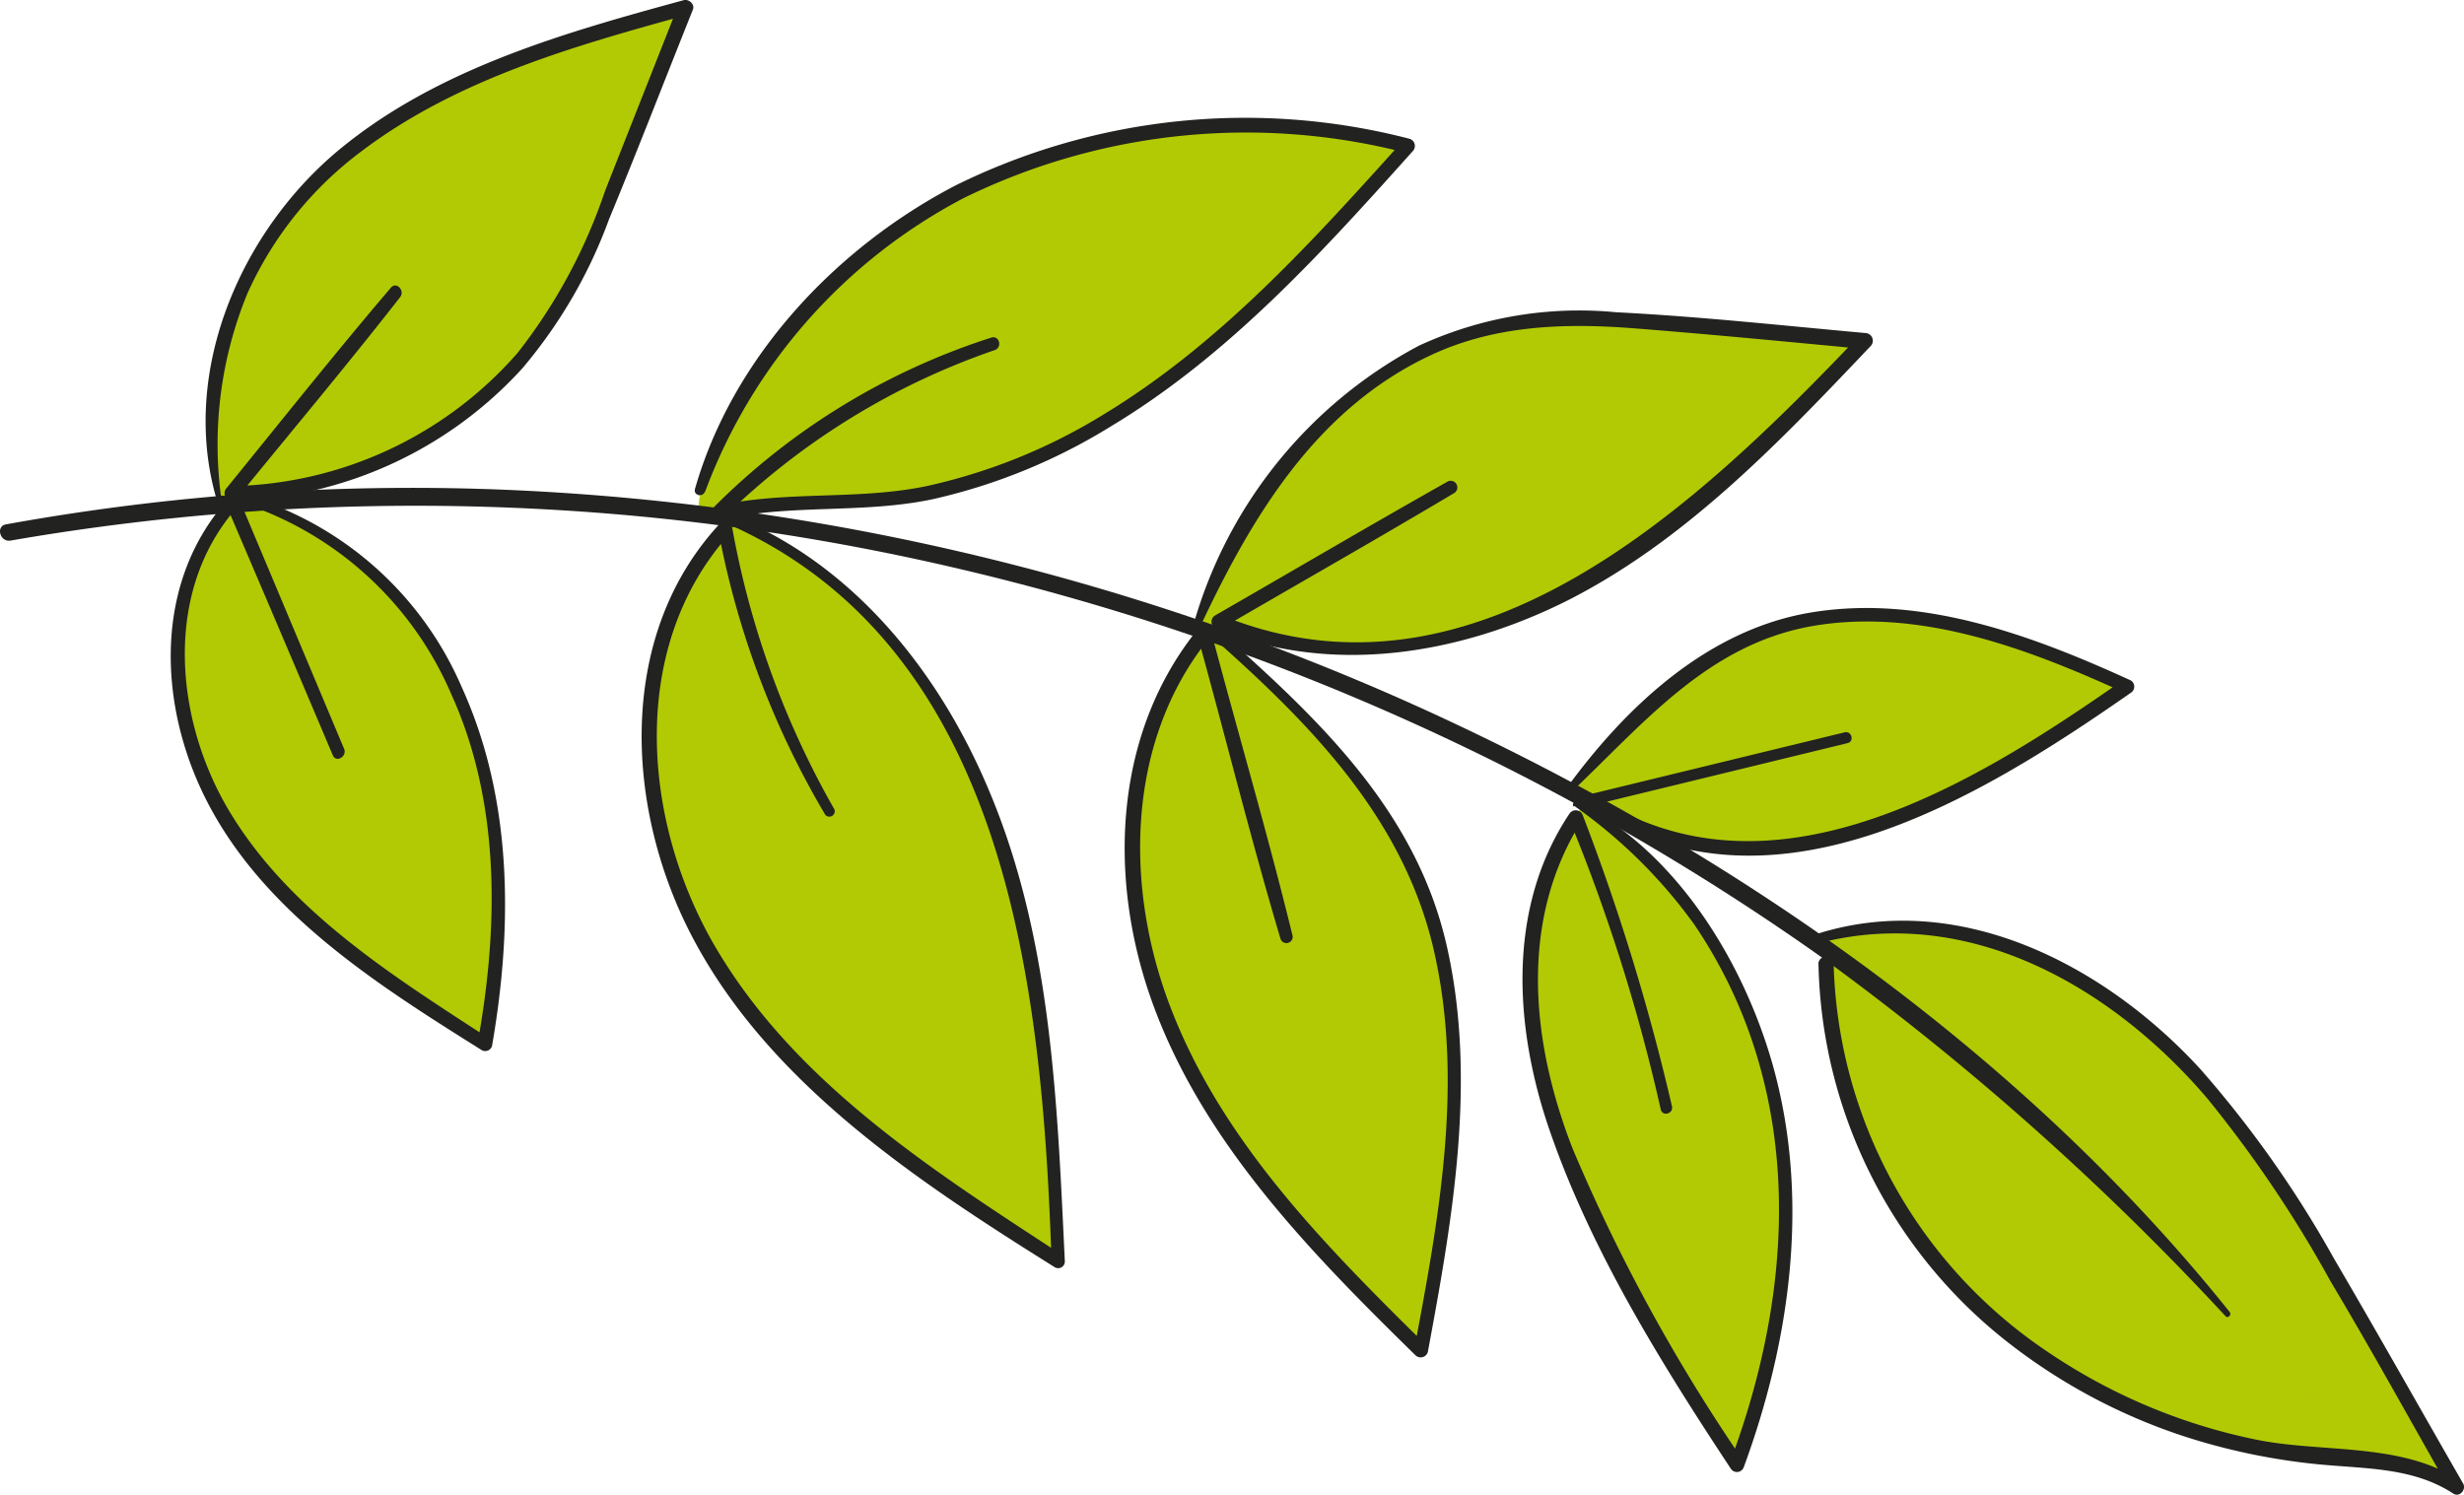
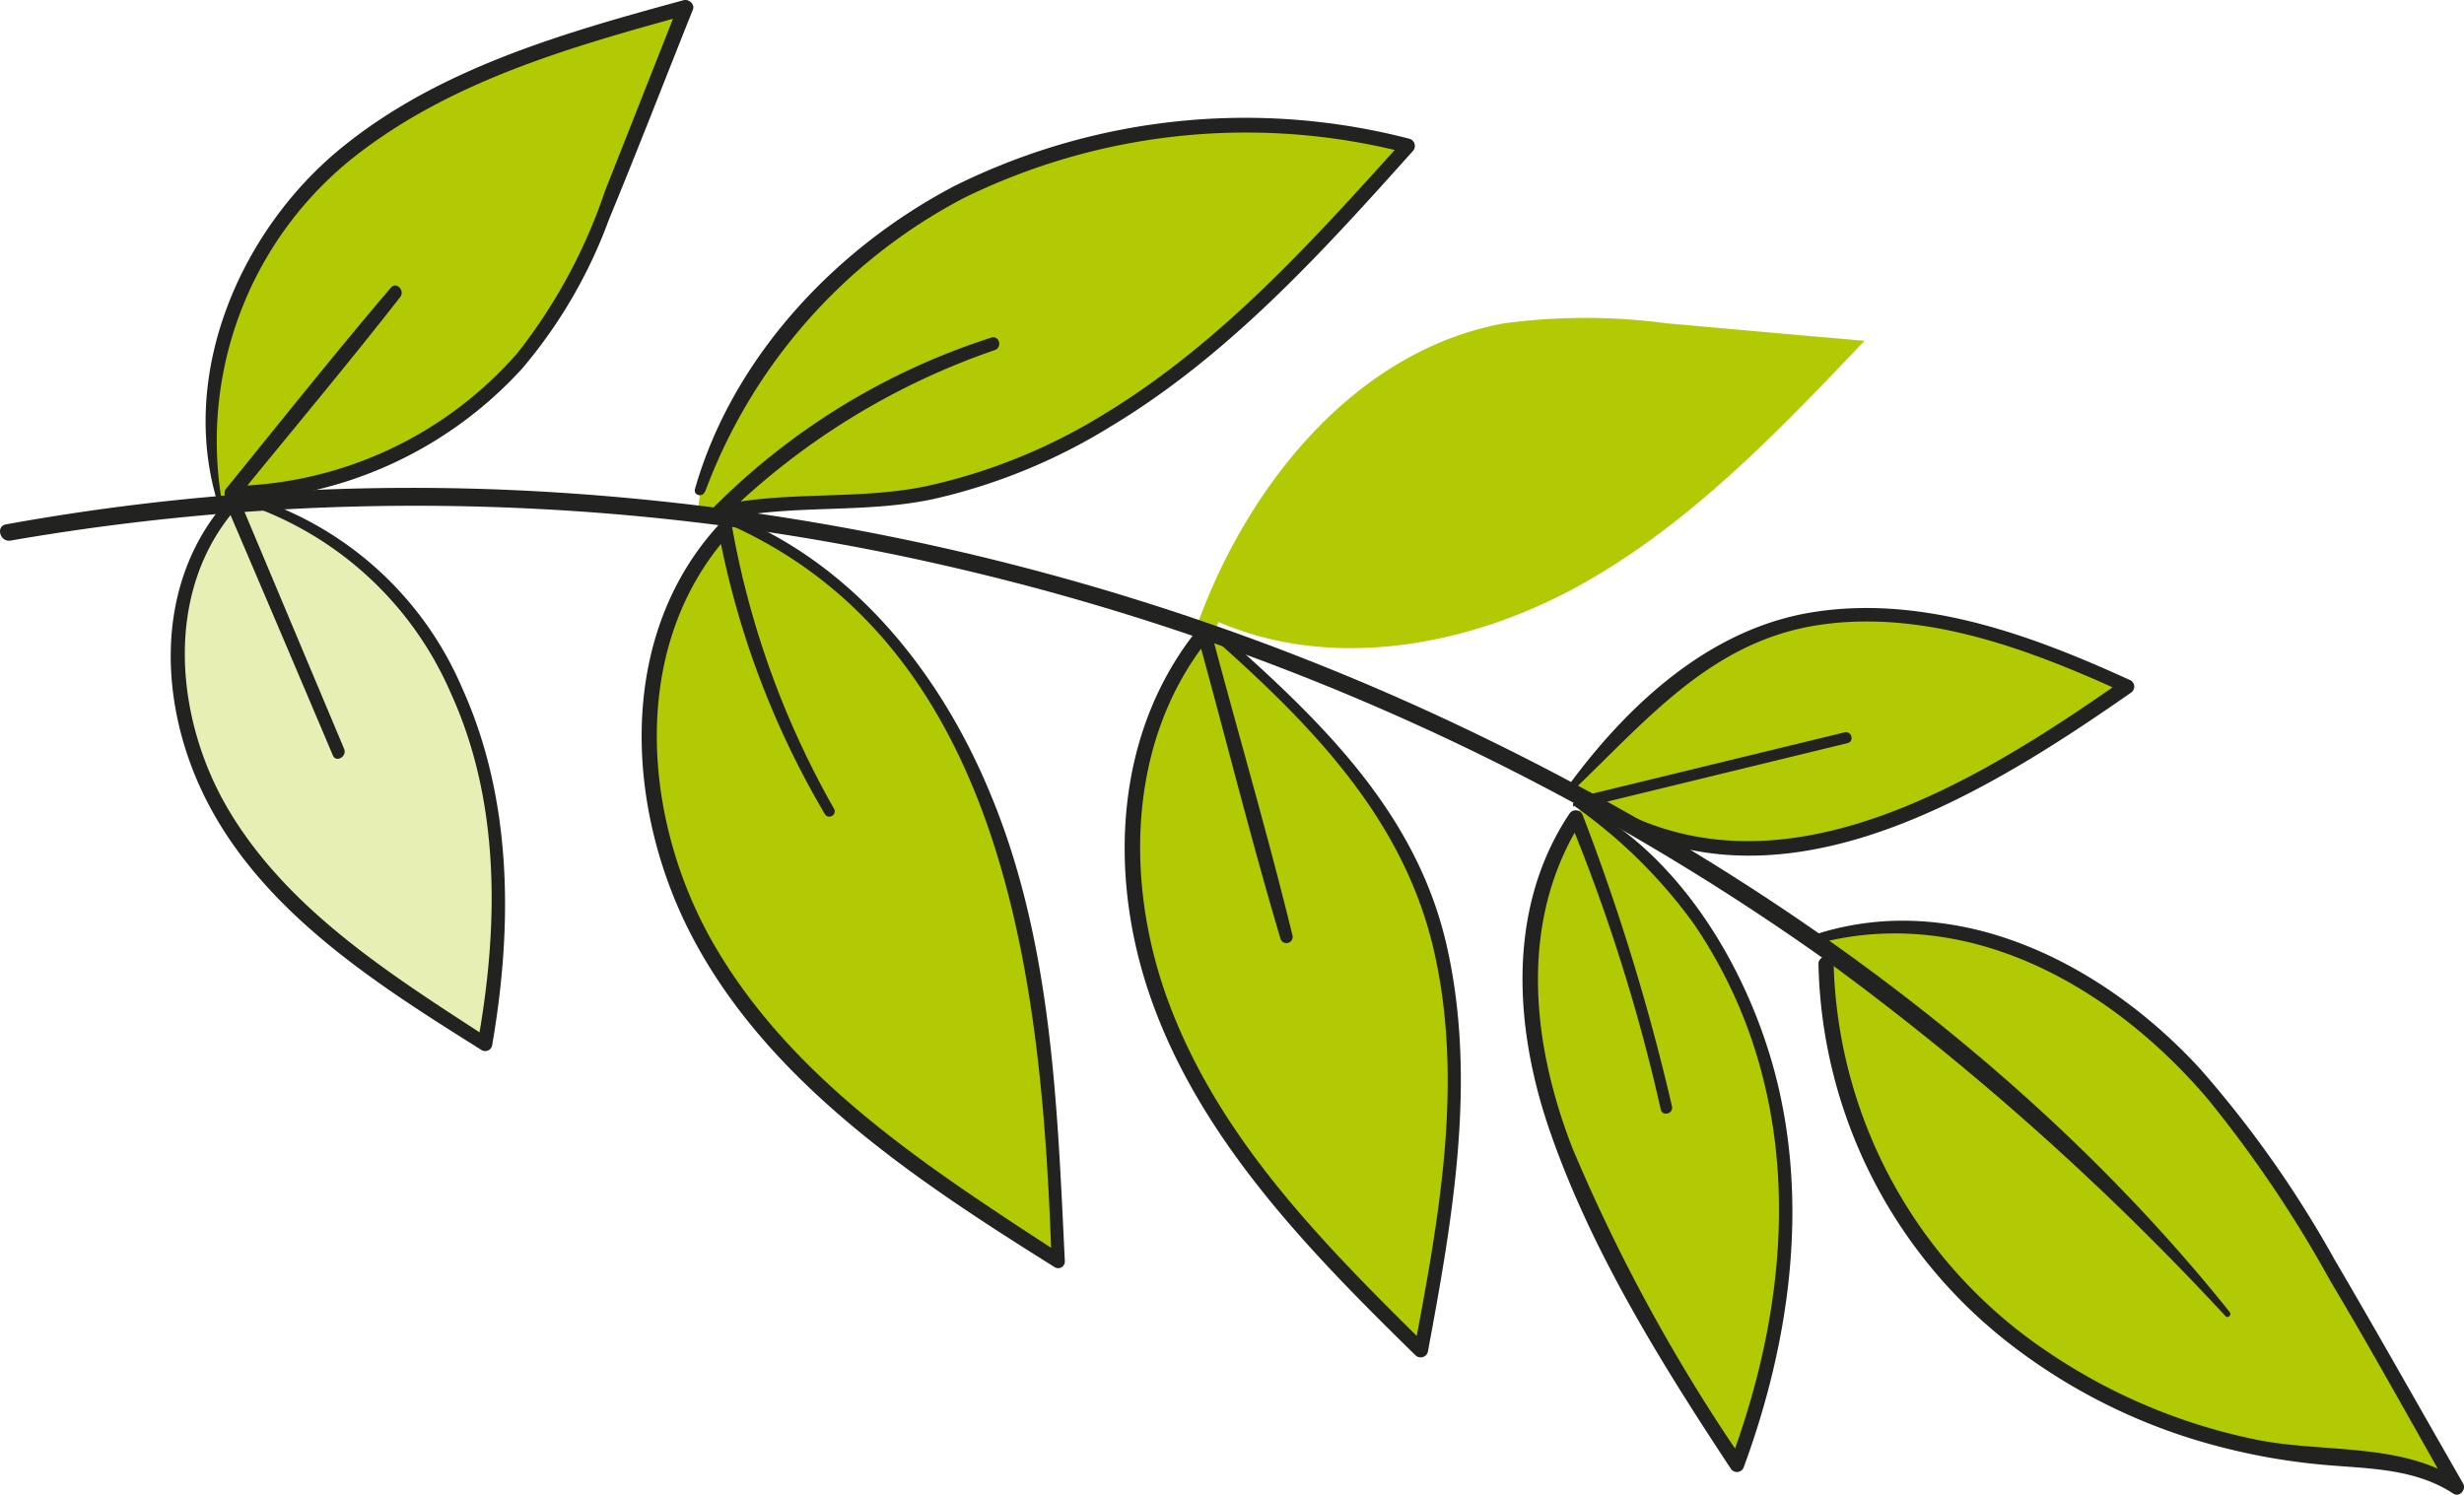
<svg xmlns="http://www.w3.org/2000/svg" viewBox="0 0 118.59 71.95">
  <g style="isolation:isolate">
    <g id="Слой_2" data-name="Слой 2">
      <g id="POST_5" data-name="POST 5">
        <path d="M56.28,49.36c-2.6-6.12-2.6-13.79,1.67-18.87l0-.11.6.21c3.39,3,6.83,6.08,8.91,10.08C71.33,48,69.9,56.88,68.38,65,63.64,60.37,58.88,55.47,56.28,49.36Z" style="fill:#b2ca04" />
        <path d="M57.62,30.09c2.45-6.81,7.67-13.24,14.79-14.53a29.44,29.44,0,0,1,7.79,0l9.53.85c-4.16,4.37-8.41,8.82-13.68,11.75s-11.86,4.16-17.4,1.78l-.24.5.18.16-.6-.21-.42-.15Z" style="fill:#b2ca04" />
-         <path d="M11.24,24.24c.35,0,.7-.06,1-.08,4.79,1.5,8.5,5.69,10.25,10.42,1.83,5,1.74,10.44.82,15.65-4.65-2.95-9.45-6-12.4-10.7s-3.48-11.27.24-15.29Z" style="fill:#b2ca04" />
        <path d="M11.58,23.73V24l.69.2c-.34,0-.69,0-1,.08,0,0,0,0,0,0a.08.08,0,0,0,0,0c-.23,0-.45,0-.67.06l0-.46A17,17,0,0,1,13.33,10.9C17.77,4.74,25.67,2.36,33,.37q-1.76,4.46-3.53,8.92A37.45,37.45,0,0,1,27,14.64,18.92,18.92,0,0,1,11.58,23.73Z" style="fill:#b2ca04" />
        <path d="M34.9,25.43l.18-.43c6.36,2.58,10.79,8.67,13,15.17s2.55,13.59,2.84,20.5c-6.26-4-12.69-8.23-16.6-14.55S29.81,30.83,34.9,25.43Z" style="fill:#b2ca04" />
        <path d="M34.57,24.69l0,.17-1-.13.15-1.13a25.5,25.5,0,0,1,13.68-15A31.41,31.41,0,0,1,67.78,7a82.93,82.93,0,0,1-11.29,11c-4.2,3.19-9.14,5.61-14.39,6.05C39.58,24.32,37,24.08,34.57,24.69Z" style="fill:#b2ca04" />
        <path d="M75.84,39.28l.28-.43A21.71,21.71,0,0,1,85.43,53,32.08,32.08,0,0,1,83.6,70.46q-3-4.62-5.63-9.5a36.07,36.07,0,0,1-4.08-10.67A15.2,15.2,0,0,1,75.84,39.28Z" style="fill:#b2ca04" />
        <path d="M88.19,46l-.8-.57.16-.23c5.49-1.65,11.55.61,15.87,4.37s7.25,8.83,10.1,13.8q2.37,4.13,4.72,8.26c-1.74-1.25-4-1.25-6.17-1.42a28,28,0,0,1-16.8-7.24,23.1,23.1,0,0,1-7.38-16.56Z" style="fill:#b2ca04" />
        <path d="M77.64,39.2v0c-.71-.41-1.43-.81-2.15-1.19h0c2.62-3,5.38-6,9.07-7.48,5.73-2.26,12.21-.08,17.82,2.49-3.87,2.69-7.81,5.42-12.3,6.83C86,41.15,81.35,41.2,77.64,39.2Z" style="fill:#b2ca04" />
        <path d="M56.28,49.36c-2.6-6.12-2.6-13.79,1.67-18.87l0-.11.6.21c3.39,3,6.83,6.08,8.91,10.08C71.33,48,69.9,56.88,68.38,65,63.64,60.37,58.88,55.47,56.28,49.36Z" style="fill:#b2ca04;mix-blend-mode:multiply;opacity:0.3" />
        <path d="M58,30.38l.6.21-.18-.16.24-.5c5.54,2.38,12.11,1.15,17.4-1.78s9.52-7.38,13.68-11.75l-2-.18C80.49,22.63,71,28,61.07,27.49a2.34,2.34,0,0,1-1.88-.95,28,28,0,0,0-1.57,3.55l0,.14Z" style="fill:#b2ca04;mix-blend-mode:multiply;opacity:0.3" />
        <path d="M11.24,24.24c.35,0,.7-.06,1-.08,4.79,1.5,8.5,5.69,10.25,10.42,1.83,5,1.74,10.44.82,15.65-4.65-2.95-9.45-6-12.4-10.7s-3.48-11.27.24-15.29Z" style="fill:#b2ca04;mix-blend-mode:multiply;opacity:0.3" />
        <path d="M11.19,24.24a.08.08,0,0,1,0,0s0,0,0,0c.35,0,.7-.06,1-.08l-.69-.2v-.23A18.92,18.92,0,0,0,27,14.64a37.45,37.45,0,0,0,2.45-5.35Q31.23,4.82,33,.37L32,.65a2.42,2.42,0,0,1-.22,1.65C27.69,10.8,20.55,20.91,10.2,21.45a17.5,17.5,0,0,0,.28,2.39l0,.46C10.74,24.27,11,24.25,11.19,24.24Z" style="fill:#b2ca04;mix-blend-mode:multiply;opacity:0.3" />
        <path d="M34.9,25.43l.18-.43c6.36,2.58,10.79,8.67,13,15.17s2.55,13.59,2.84,20.5c-6.26-4-12.69-8.23-16.6-14.55S29.81,30.83,34.9,25.43Z" style="fill:#b2ca04;mix-blend-mode:multiply;opacity:0.3" />
        <path d="M34.54,24.86l0-.17c2.44-.61,5-.37,7.53-.58,5.25-.44,10.19-2.86,14.39-6.05A82.93,82.93,0,0,0,67.78,7a35.11,35.11,0,0,0-3.68-.7C56.3,12,47.42,20,37.15,17.87a3.19,3.19,0,0,1-.55-.16,23.4,23.4,0,0,0-2.9,5.89l-.15,1.13Z" style="fill:#b2ca04;mix-blend-mode:multiply;opacity:0.3" />
        <path d="M75.84,39.28l.28-.43A21.71,21.71,0,0,1,85.43,53,32.08,32.08,0,0,1,83.6,70.46q-3-4.62-5.63-9.5a36.07,36.07,0,0,1-4.08-10.67A15.2,15.2,0,0,1,75.84,39.28Z" style="fill:#b2ca04;mix-blend-mode:multiply;opacity:0.3" />
        <path d="M95.27,62.93a28,28,0,0,0,16.8,7.24c2.13.17,4.43.17,6.17,1.42-.31-.56-.63-1.12-.95-1.67-10.67-4.14-21.77-11.25-24.9-22.82a4.49,4.49,0,0,1,0-2.44,13.35,13.35,0,0,0-4.86.5l-.16.23.8.57-.3.41A23.1,23.1,0,0,0,95.27,62.93Z" style="fill:#b2ca04;mix-blend-mode:multiply;opacity:0.3" />
        <path d="M77.63,39.23v0c3.71,2,8.38,1.95,12.44.67,4.49-1.41,8.43-4.14,12.3-6.83l-1.54-.68-.1.09c-5.86,4.44-14.19,7.11-21.43,5a2.27,2.27,0,0,1-1.63-1.86c-.76.78-1.48,1.6-2.19,2.4h0C76.2,38.42,76.92,38.82,77.63,39.23Z" style="fill:#b2ca04;mix-blend-mode:multiply;opacity:0.3" />
        <path d="M107.31,63.15c-9.6-12-22.82-21.4-36.62-28A119,119,0,0,0,26.23,23.67,109.48,109.48,0,0,0,.29,25.24c-.51.09-.29.87.22.78a114.25,114.25,0,0,1,45.78,1.39,118.65,118.65,0,0,1,41.4,18.68,133.73,133.73,0,0,1,19.42,17.26c.12.13.31-.06.2-.2Z" style="fill:#222221" />
        <path d="M87.61,45.38c7.2-1.83,14.09,2.16,18.64,7.51a59.06,59.06,0,0,1,5.92,8.79c2,3.35,3.85,6.72,5.77,10.09l.48-.48c-2.81-1.89-6.67-1.34-9.86-2A27.77,27.77,0,0,1,98.45,65a23.22,23.22,0,0,1-10.2-18.65.37.37,0,0,0-.73,0A23.76,23.76,0,0,0,96.88,64.8a27.82,27.82,0,0,0,9.7,4.77,30.54,30.54,0,0,0,5.29.94c2.14.19,4.33.16,6.2,1.38.3.2.64-.18.48-.48-2.07-3.6-4.1-7.22-6.2-10.8a52.64,52.64,0,0,0-6.44-9.14c-4.57-5-11.59-8.67-18.42-6.53a.23.23,0,0,0,.12.44Z" style="fill:#222221" />
        <path d="M75.6,38.15c3.49-3.3,6.54-7.08,11.54-8,5.18-.93,10.44,1.06,15.06,3.17v-.6c-7.14,5-17,11.15-25.54,5.53l-.07.52,12.33-3c.34-.08.2-.6-.14-.52l-12.34,3a.3.3,0,0,0-.07.53c8.72,5.92,18.85-.32,26.18-5.43a.35.35,0,0,0,0-.6c-4.75-2.17-10.06-4.15-15.38-3.27C82.2,30.3,78.25,34,75.35,38c-.11.15.12.32.25.2Z" style="fill:#222221" />
        <path d="M75.75,38.78a24.44,24.44,0,0,1,5.78,5.7,23.16,23.16,0,0,1,3.3,7.32c1.59,6.17.64,12.69-1.56,18.57l.62-.08a84.54,84.54,0,0,1-8.2-15c-2-5.12-2.6-11,.45-15.8l-.63-.09a86.52,86.52,0,0,1,4.42,14c.08.36.62.21.54-.15a105.22,105.22,0,0,0-4.29-14,.36.36,0,0,0-.64-.09c-3.09,4.62-2.65,10.52-.86,15.53,2,5.67,5.32,11,8.62,16a.35.35,0,0,0,.63-.08c2.25-6.12,3.18-12.91,1.41-19.28-1.4-5-4.64-10.35-9.44-12.74a.15.15,0,0,0-.15.25Z" style="fill:#222221" />
-         <path d="M57.76,30.17c2.46-5.25,5.53-10.4,10.95-13,3.12-1.51,6.49-1.63,9.89-1.37,3.71.29,7.42.65,11.13,1l-.26-.62C81.78,24.24,71,34.62,58.74,29.6l.08.63c3.73-2.17,7.48-4.3,11.19-6.51a.32.32,0,0,0-.32-.55c-3.76,2.12-7.48,4.31-11.22,6.46a.36.36,0,0,0,.08.64c5.52,2.28,11.76,1.24,17-1.42,5.67-2.91,10.15-7.63,14.49-12.2a.37.37,0,0,0-.26-.62c-4-.36-8-.8-12-1a18.4,18.4,0,0,0-9.49,1.61A22,22,0,0,0,57.46,30c-.05.18.22.31.3.13Z" style="fill:#222221" />
        <path d="M58.25,30.58C63,34.78,67.52,39.32,69,45.7s.24,13-.93,19.23l.59-.16C63.82,60,58.85,55,56.36,48.55c-2.24-5.76-2.19-12.84,1.83-17.82l-.56-.15c1.35,4.87,2.56,9.78,4,14.61A.29.29,0,0,0,62.2,45c-1.2-4.91-2.63-9.76-3.92-14.64a.34.34,0,0,0-.57-.15c-4.09,5-4.39,11.9-2.34,17.79,2.4,6.88,7.67,12.25,12.76,17.24a.36.36,0,0,0,.59-.16c1.19-6.4,2.38-13.14.9-19.6S63.46,34.58,58.57,30.27c-.22-.19-.54.12-.32.31Z" style="fill:#222221" />
        <path d="M33.94,23.66A26.29,26.29,0,0,1,46.37,9.54,30.86,30.86,0,0,1,67.69,7.36l-.16-.59c-4.35,4.83-8.79,9.77-14.4,13.17a27.42,27.42,0,0,1-8.59,3.47c-3.33.68-6.76.19-10.07.95l.34.57a34.77,34.77,0,0,1,13.07-8.08c.37-.13.22-.72-.17-.6a33.11,33.11,0,0,0-13.39,8.2.35.35,0,0,0,.34.57c3.37-.78,6.87-.27,10.27-1a27.94,27.94,0,0,0,8.54-3.5C59.14,17.11,63.64,12.14,68,7.27a.36.36,0,0,0-.16-.59A31.49,31.49,0,0,0,46,8.92c-5.77,3-10.74,8.28-12.55,14.61-.09.32.37.43.48.13Z" style="fill:#222221" />
        <path d="M34.83,25.13c13.73,5.93,15.33,22.52,15.78,35.54l.48-.28c-6.28-4.1-13-8.38-16.81-15.07-3.4-6-4-14.28.86-19.65l-.57-.15a42,42,0,0,0,5.15,13.7.26.26,0,0,0,.44-.26,42.42,42.42,0,0,1-4.93-13.62.35.35,0,0,0-.57-.15c-4.92,5.28-4.6,13.41-1.53,19.54C36.78,52,44.06,56.8,50.77,61a.32.32,0,0,0,.48-.28c-.37-7.67-.63-15.57-3.68-22.74C45.14,32.21,40.92,27,35,24.72c-.23-.09-.4.31-.17.41Z" style="fill:#222221" />
-         <path d="M10.63,23.84a19.1,19.1,0,0,1,1.28-9.72A17.44,17.44,0,0,1,17.4,7.28C22,3.8,27.65,2.21,33.09.71L32.64.27q-1.76,4.46-3.52,8.92A26.12,26.12,0,0,1,24.9,17,18.75,18.75,0,0,1,11.14,23.4l.25.6c2.63-3.23,5.31-6.42,7.87-9.7.24-.31-.18-.77-.45-.45-2.7,3.17-5.29,6.43-7.91,9.65a.36.36,0,0,0,.24.6,19.49,19.49,0,0,0,14-6.37,23.64,23.64,0,0,0,4.17-7.17C30.7,7.2,32,3.83,33.35.46c.1-.27-.21-.52-.45-.45C27.14,1.58,21.08,3.3,16.38,7.16s-7.71,10.57-6,16.72c0,.16.32.14.3,0Z" style="fill:#222221" />
+         <path d="M10.63,23.84A17.44,17.44,0,0,1,17.4,7.28C22,3.8,27.65,2.21,33.09.71L32.64.27q-1.76,4.46-3.52,8.92A26.12,26.12,0,0,1,24.9,17,18.75,18.75,0,0,1,11.14,23.4l.25.6c2.63-3.23,5.31-6.42,7.87-9.7.24-.31-.18-.77-.45-.45-2.7,3.17-5.29,6.43-7.91,9.65a.36.36,0,0,0,.24.6,19.49,19.49,0,0,0,14-6.37,23.64,23.64,0,0,0,4.17-7.17C30.7,7.2,32,3.83,33.35.46c.1-.27-.21-.52-.45-.45C27.14,1.58,21.08,3.3,16.38,7.16s-7.71,10.57-6,16.72c0,.16.32.14.3,0Z" style="fill:#222221" />
        <path d="M11.54,24.17a16.53,16.53,0,0,1,10.16,9.2C24.09,38.6,24,44.59,23,50.14l.48-.19c-4.61-3-9.55-6.09-12.44-10.9-2.63-4.38-3.21-10.59.37-14.63l-.5-.06q2.57,6,5.11,12c.16.37.7.05.54-.32L11.5,24A.32.32,0,0,0,11,24c-3.63,4-3.4,9.91-1.08,14.49,2.76,5.45,8.26,8.92,13.27,12.06a.34.34,0,0,0,.49-.2c1-5.74,1-11.87-1.45-17.26a16.39,16.39,0,0,0-10.58-9.3.21.21,0,0,0-.11.41Z" style="fill:#222221" />
      </g>
    </g>
  </g>
</svg>